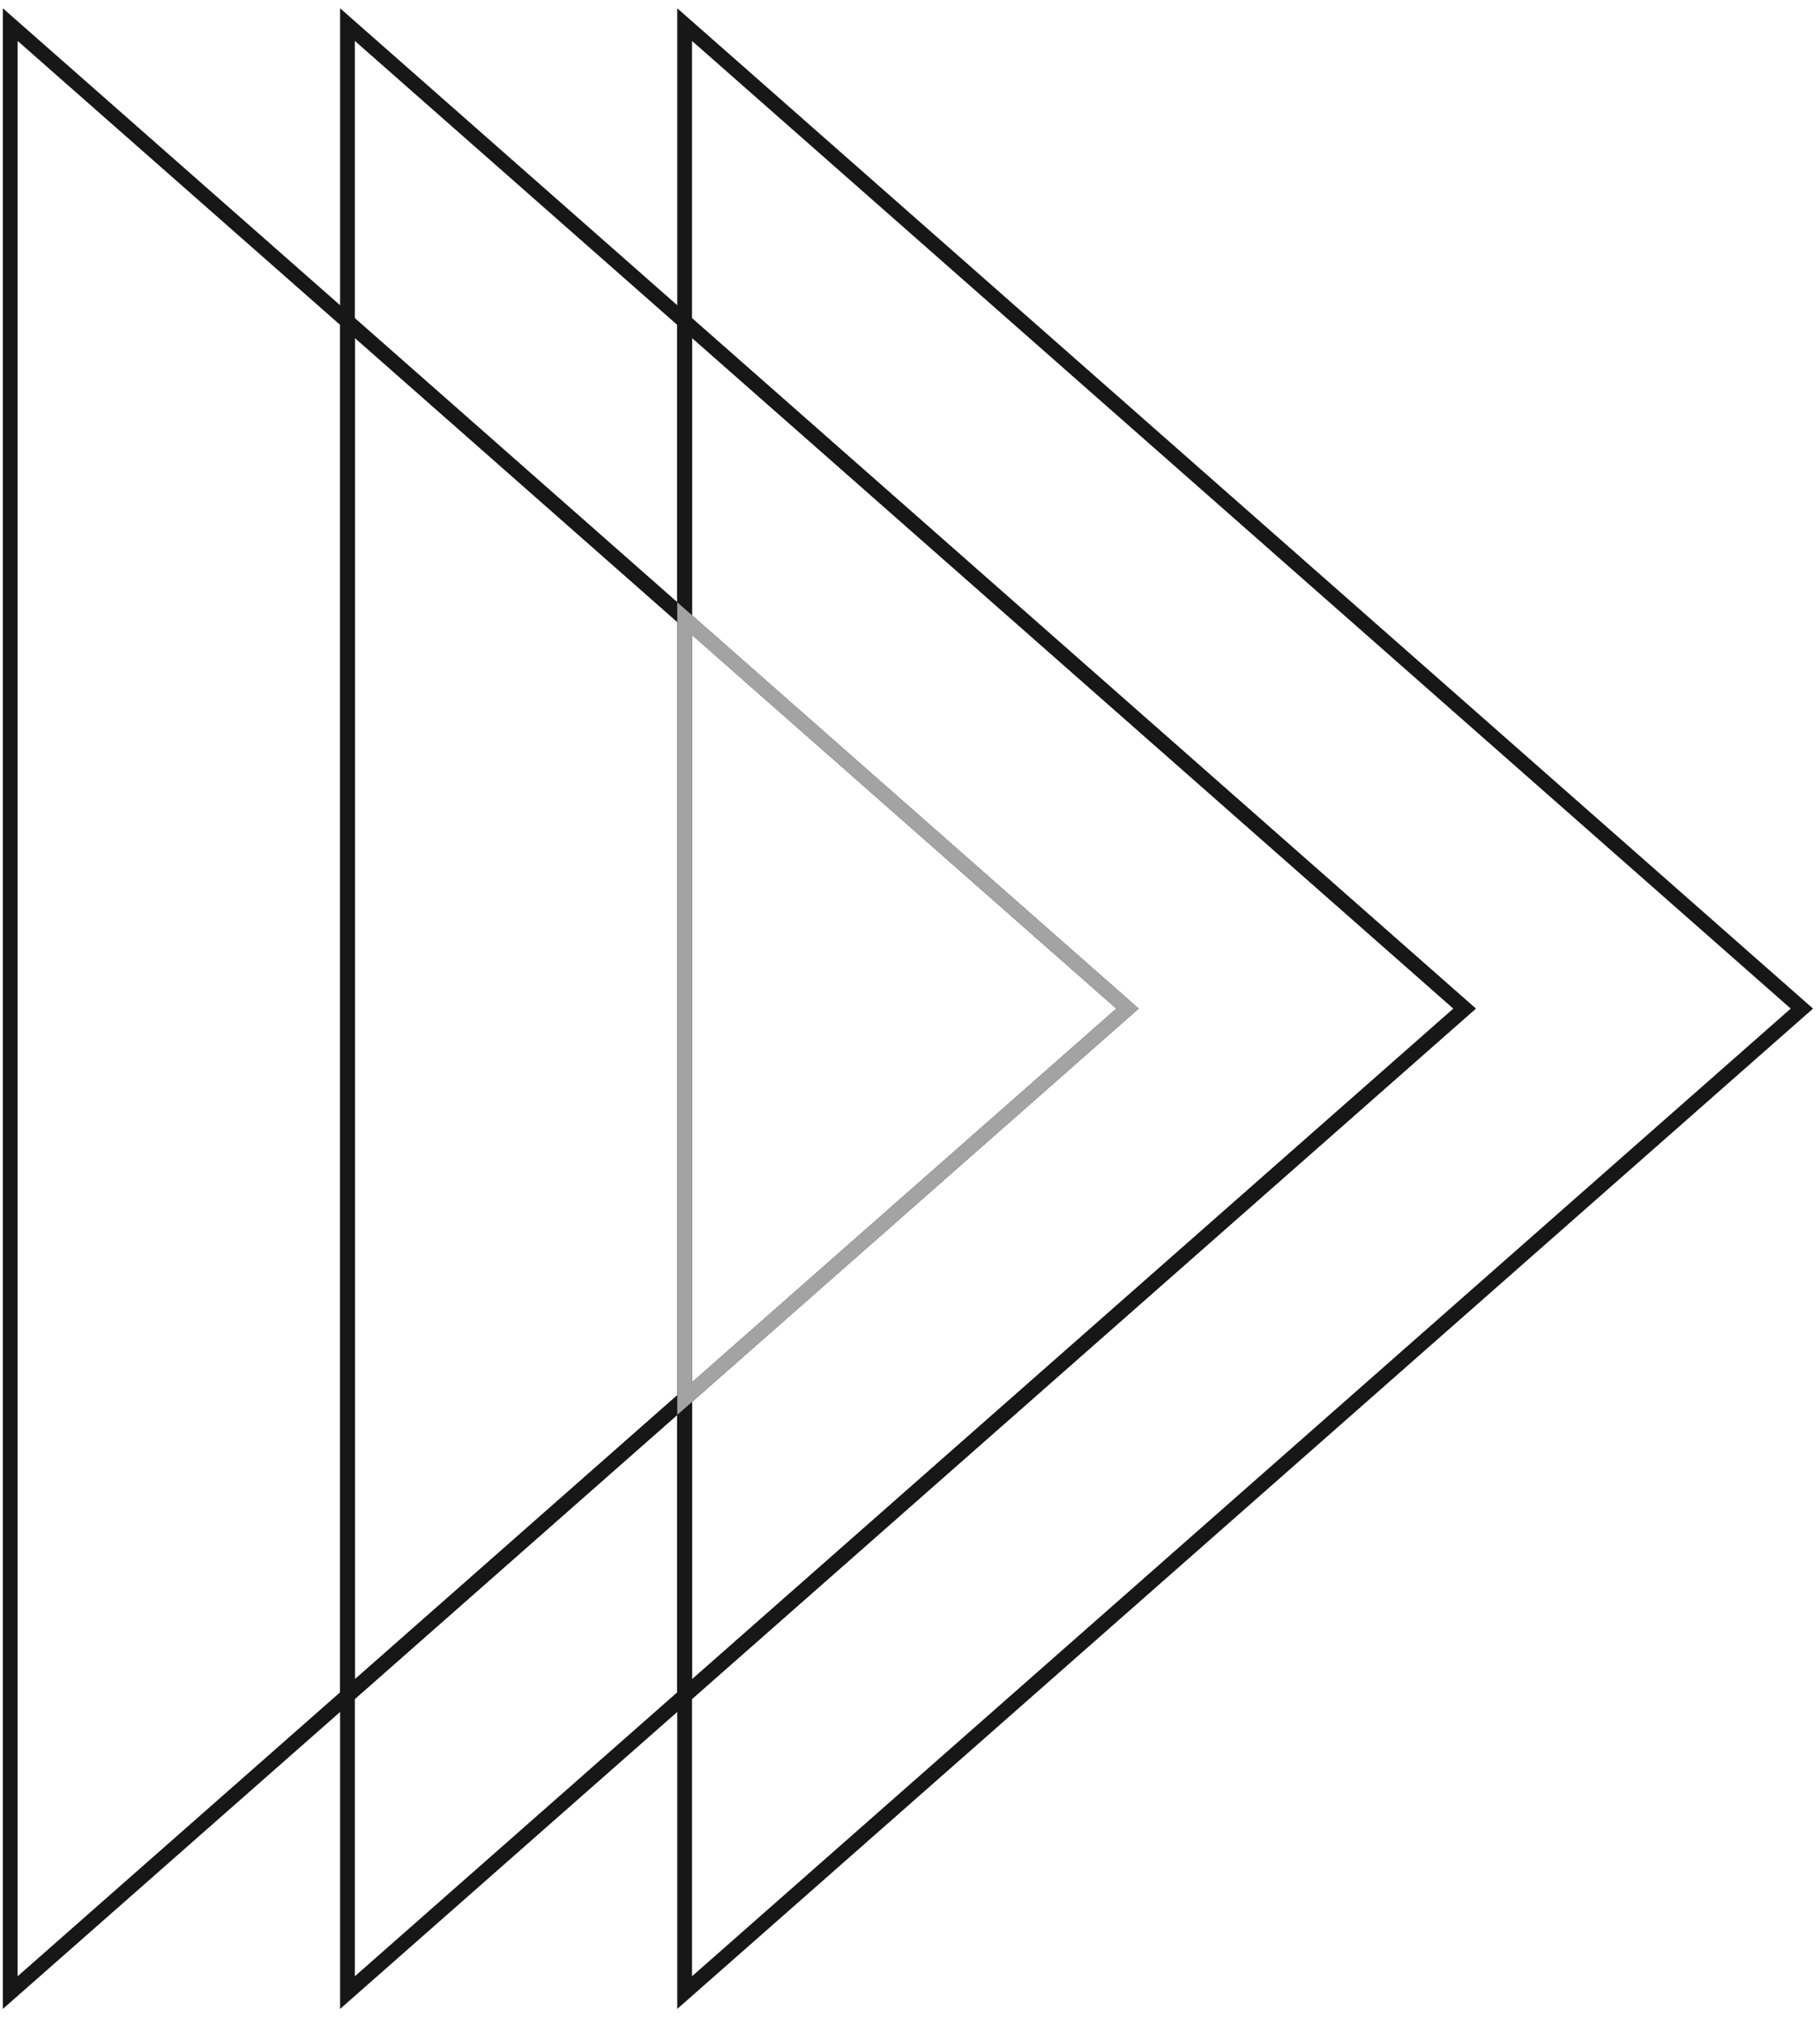
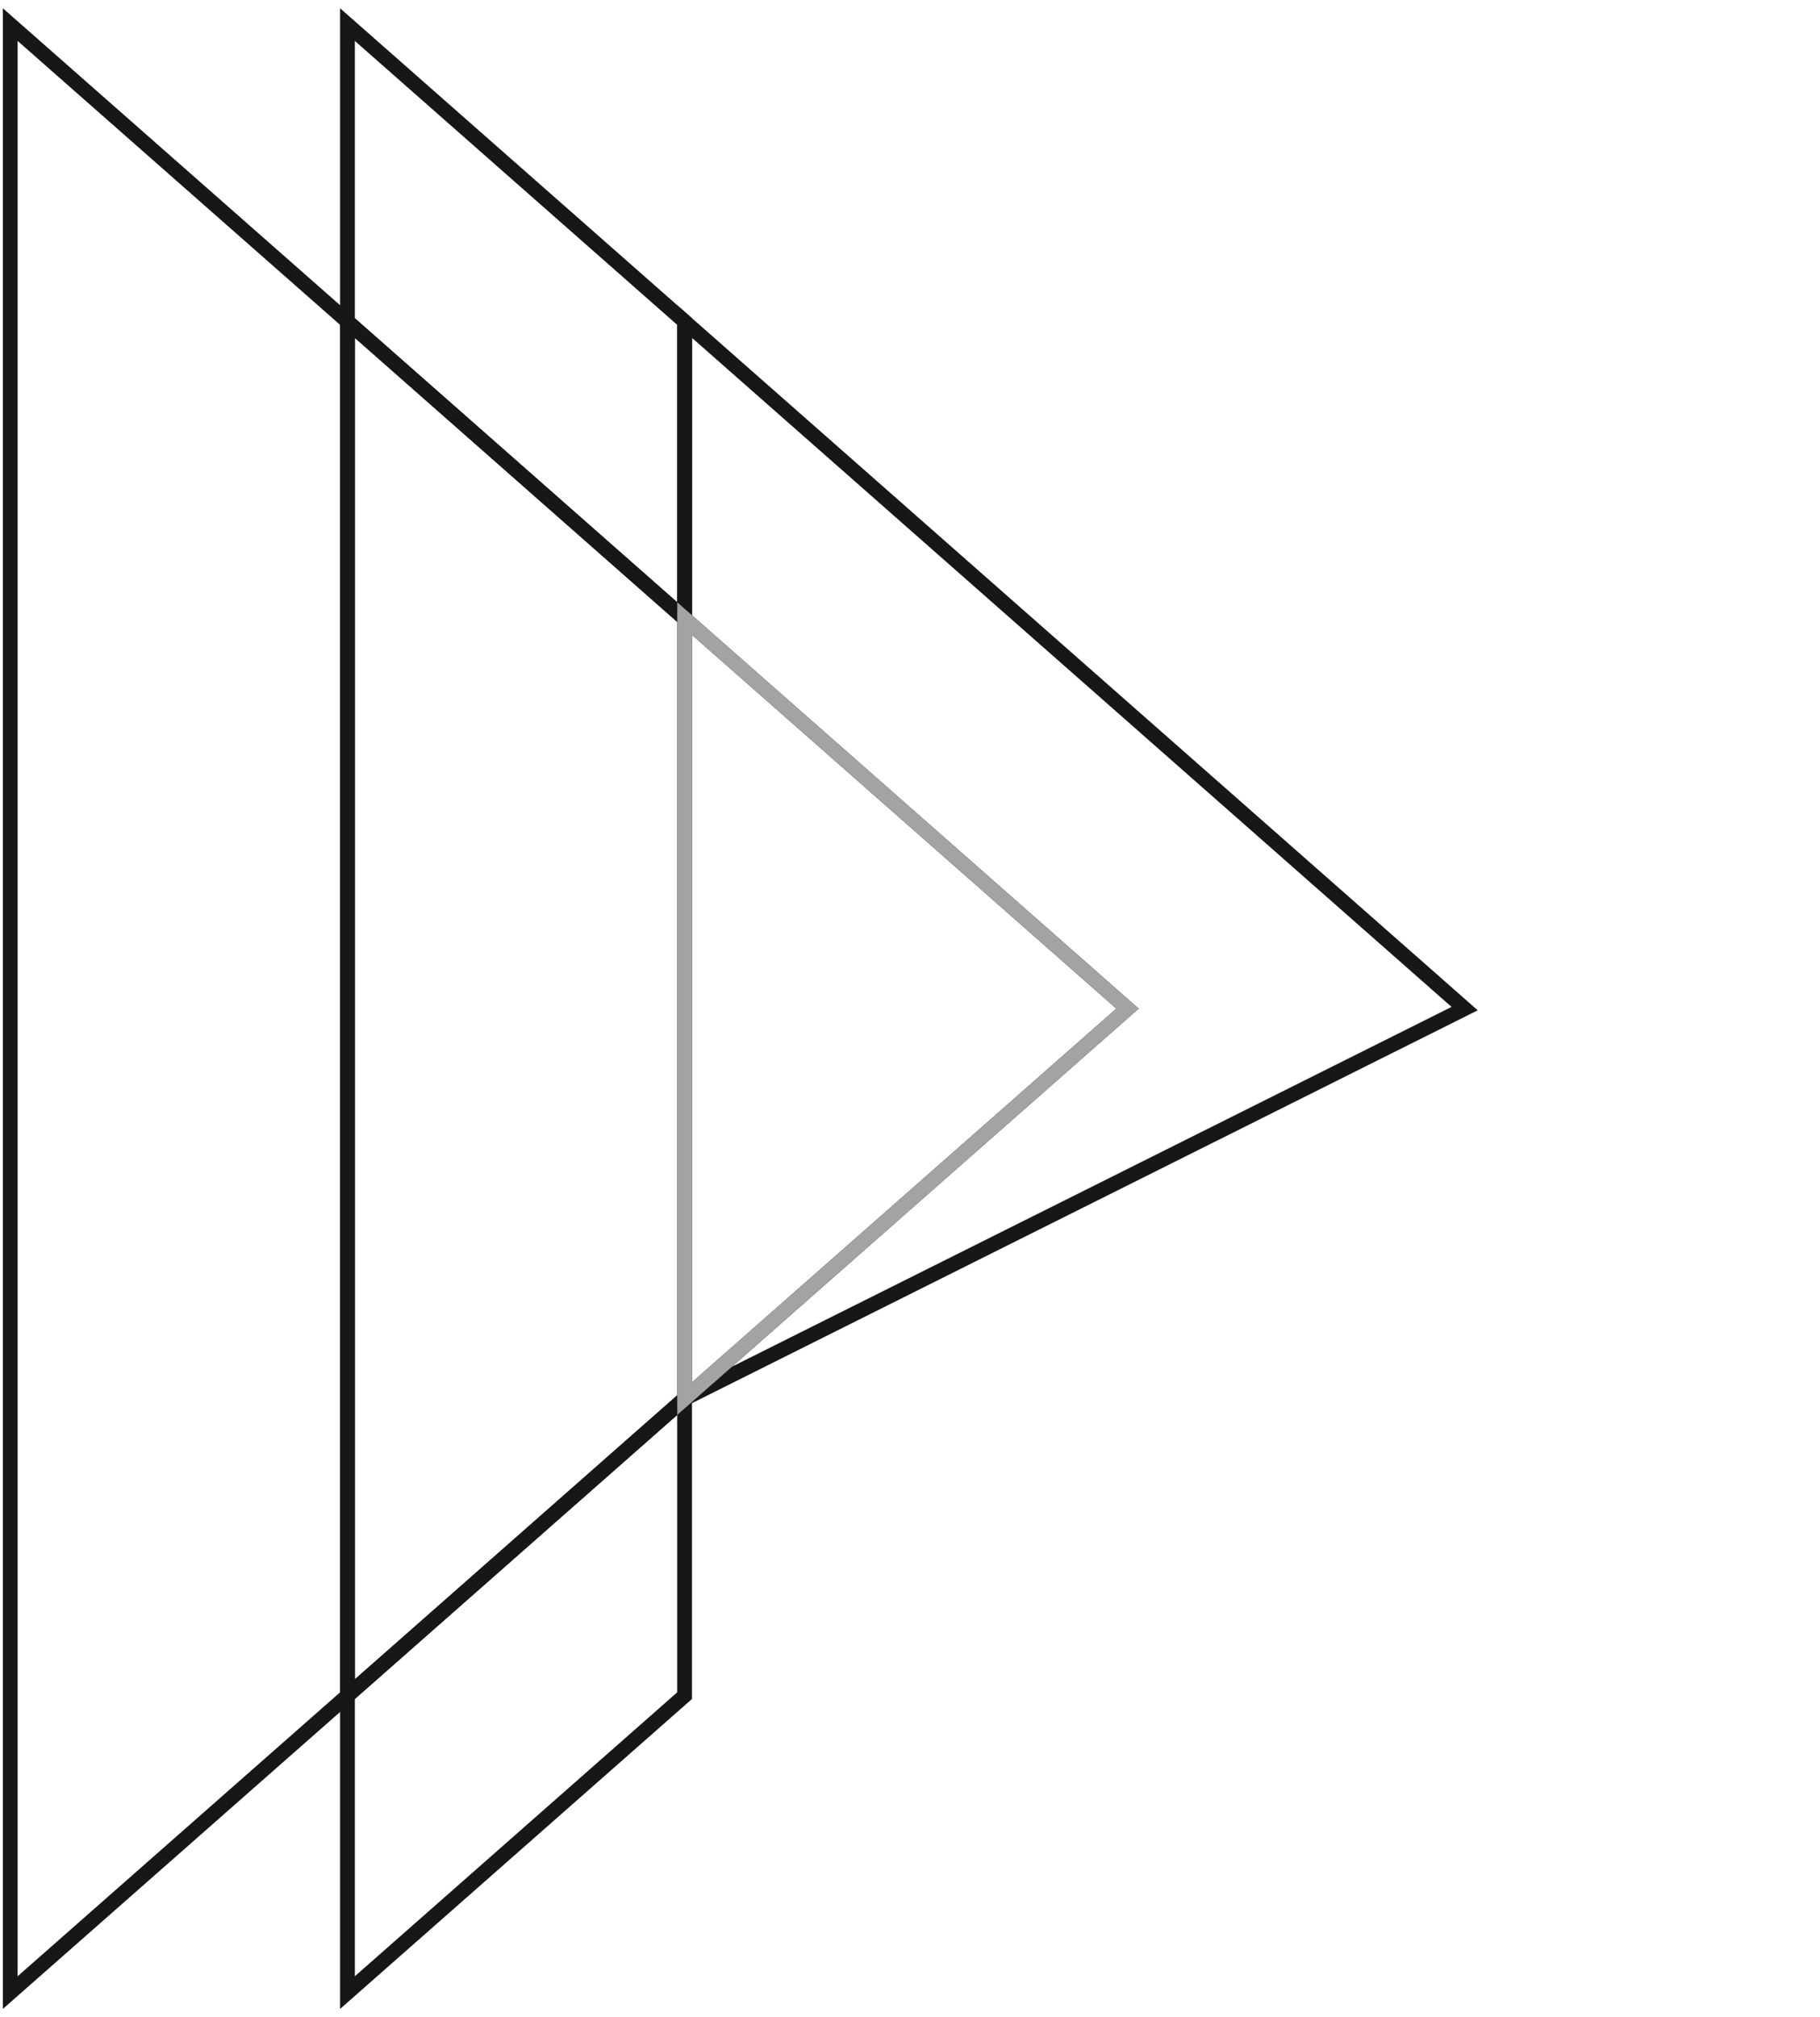
<svg xmlns="http://www.w3.org/2000/svg" width="185" height="205" viewBox="0 0 185 205" fill="none">
  <path d="M1.041 2.5V202.499L35.321 172.321V32.678L1.041 2.5Z" stroke="#181717" stroke-width="1.5" />
  <path d="M69.59 32.678L35.32 2.5V32.678L69.59 62.867V32.678Z" stroke="#181717" stroke-width="1.5" />
  <path d="M35.32 172.322V202.5L69.59 172.322V142.133L35.32 172.322Z" stroke="#181717" stroke-width="1.5" />
  <path d="M69.59 62.869L35.32 32.68V172.322L69.59 142.133V62.869Z" stroke="#181717" stroke-width="1.5" />
-   <path d="M183.158 102.5L69.592 2.5V32.678L148.878 102.5L69.592 172.321V202.499L183.158 102.5Z" stroke="#181717" stroke-width="1.5" />
-   <path d="M69.592 32.68V62.869L114.608 102.501L69.592 142.133V172.322L148.878 102.501L69.592 32.68Z" stroke="#181717" stroke-width="1.5" />
+   <path d="M69.592 32.68V62.869L114.608 102.501L69.592 142.133L148.878 102.501L69.592 32.68Z" stroke="#181717" stroke-width="1.5" />
  <path d="M114.608 102.5L69.592 62.867V142.132L114.608 102.5Z" stroke="#A3A3A3" stroke-width="1.5" />
</svg>